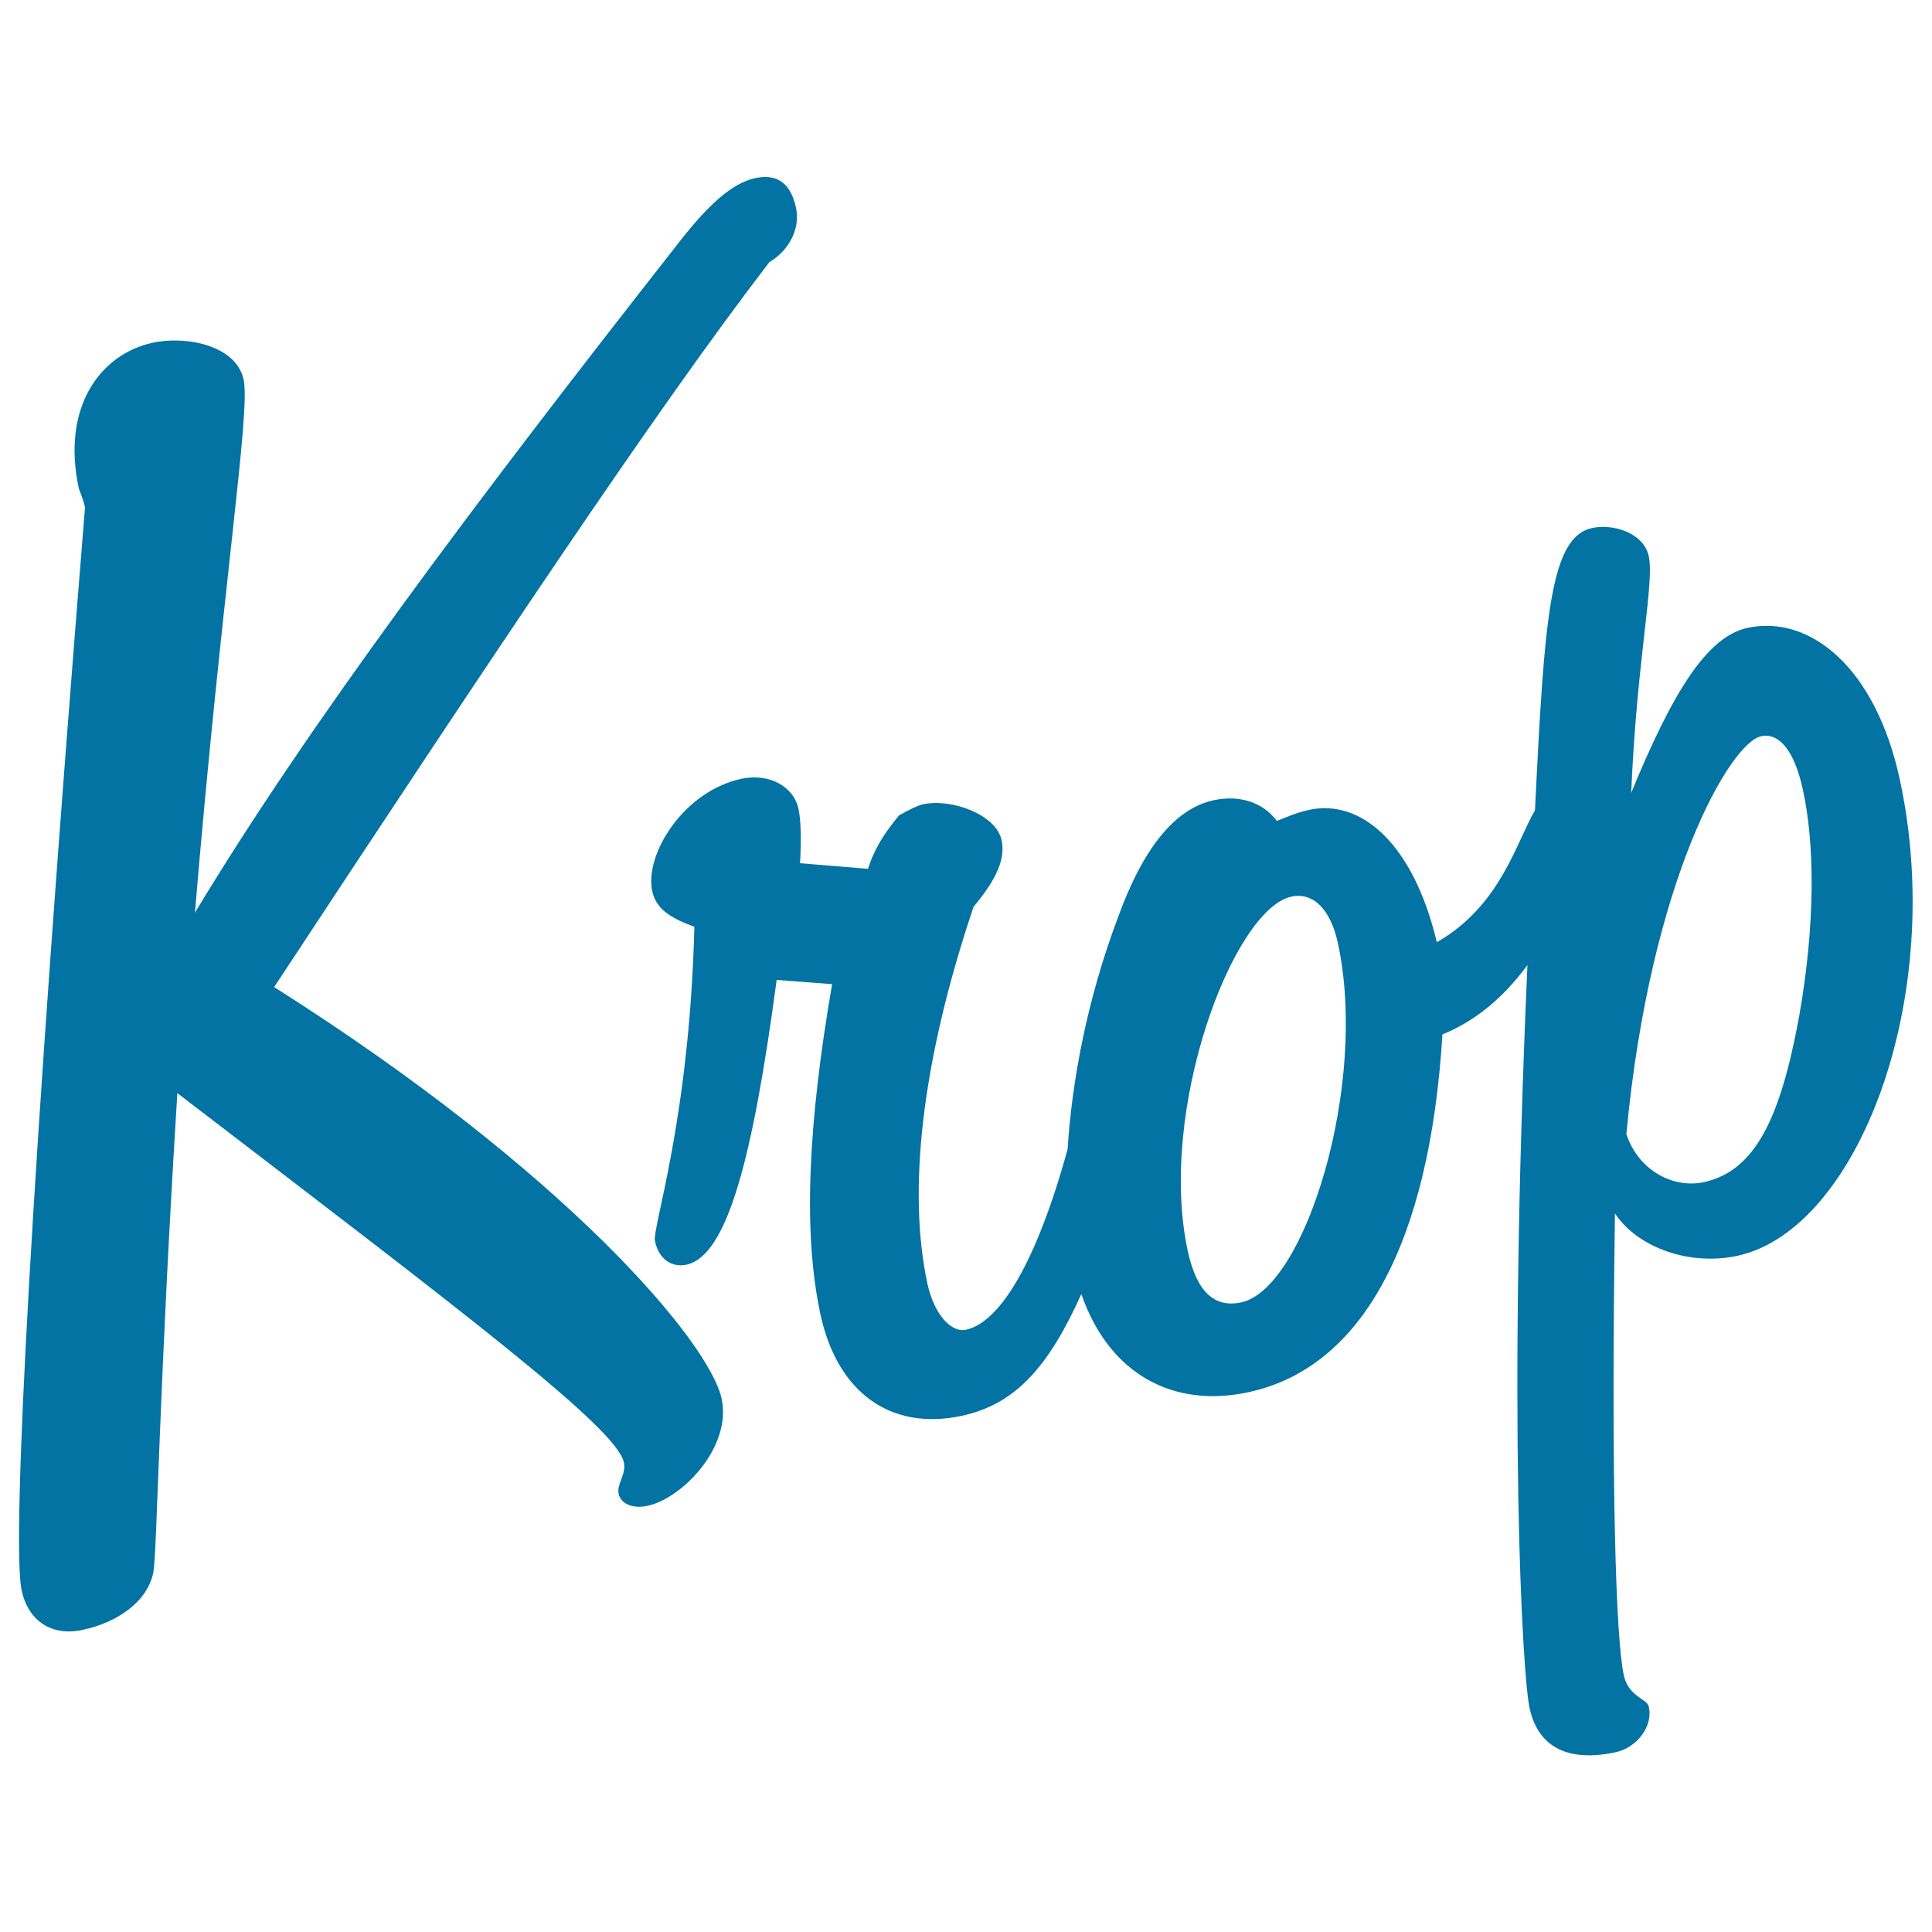
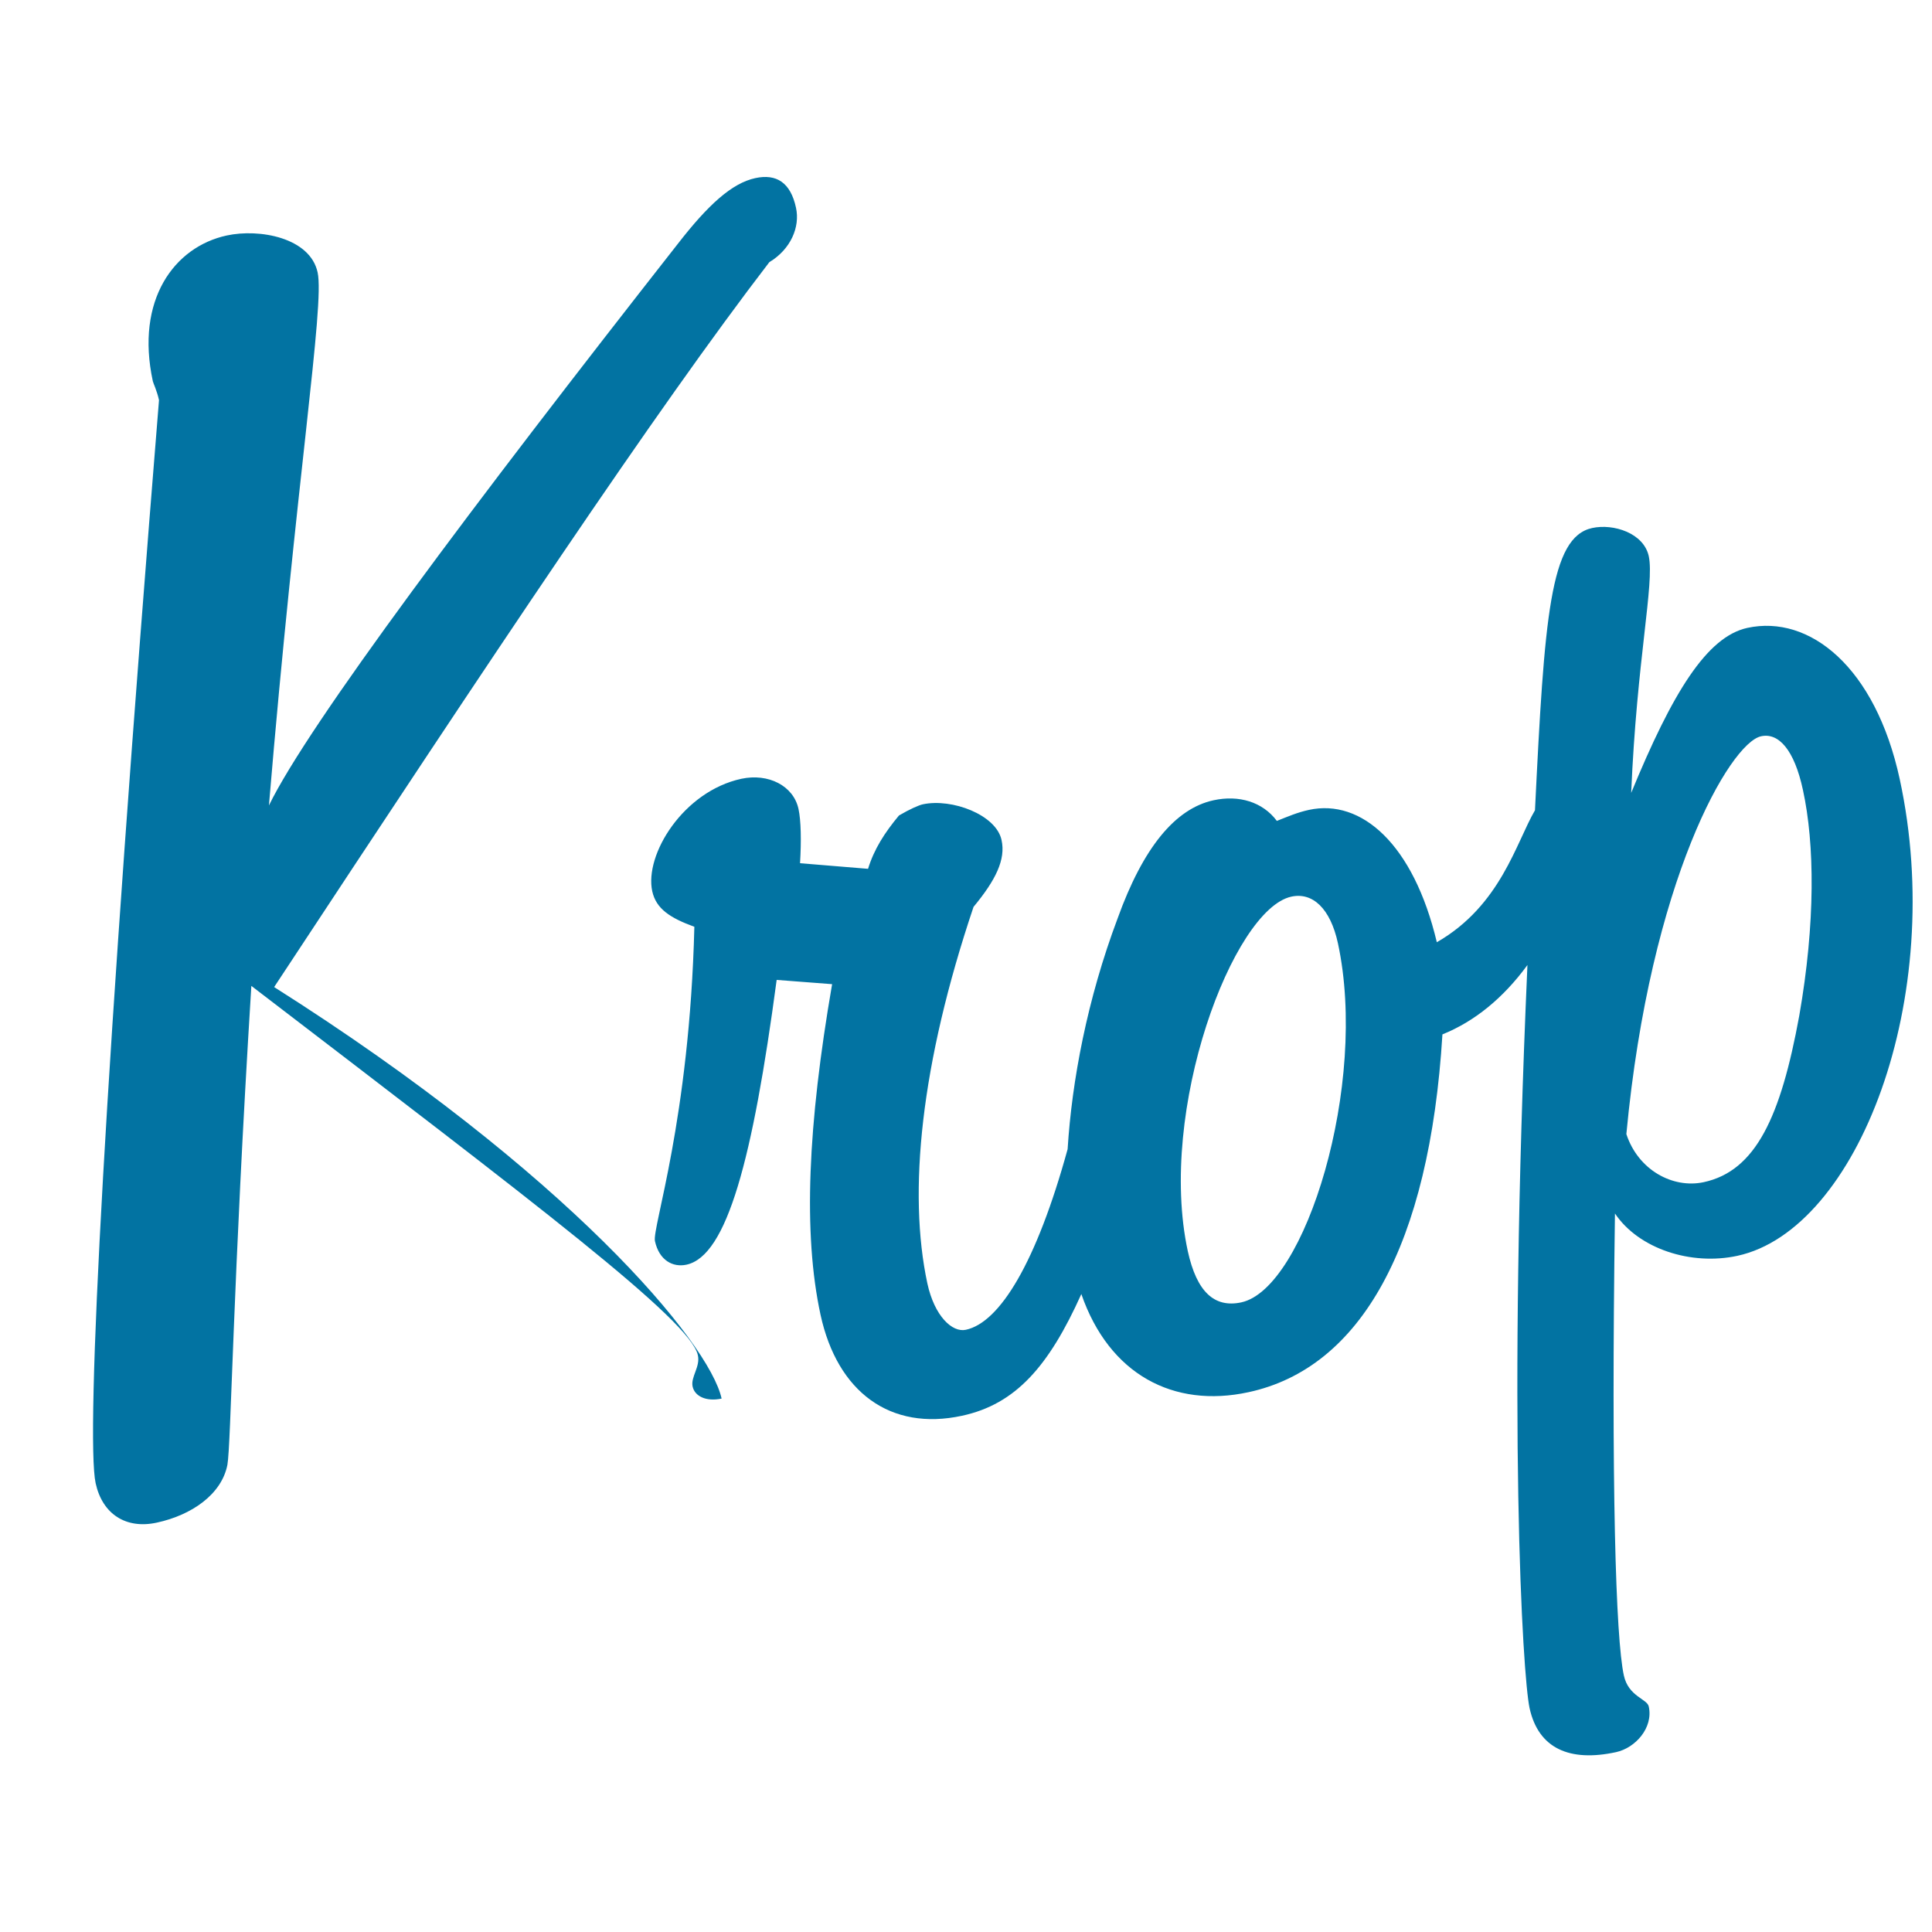
<svg xmlns="http://www.w3.org/2000/svg" viewBox="0 0 1000 1000" style="fill:#0273a2">
  <title>Krop Letters SVG icon</title>
  <g>
-     <path id="Krop" d="M373.5,723.9c5.4,25-20.3,51.6-38.3,55.5c-8,1.7-13.9-1.2-15-6.2c-1.1-5,4.1-10.3,2.7-16.3c-3.9-18-82.8-77.5-231.1-191.1c-9.6,154.1-10.5,237.1-12.4,247.9c-3,15.3-18.5,26-36.5,29.9c-16,3.5-28.2-4.4-31.7-20.4c-5.2-24,4.5-211.7,32.8-560.6c-1.1-5-3-8.8-3.2-9.8c-9.1-42.1,11.1-69.5,38.2-75.4c17-3.7,43.2,1.1,47.1,19.1c3.7,17-11.2,108.3-25.2,275.9C159.6,375,245,261.1,351,126c15.6-20.1,27.9-31.2,39.9-33.8c11-2.4,18.3,2.3,21.1,15.3c2.2,10-2.7,21.5-13.8,28.2c-58.9,76.7-142.7,202.8-256.3,375.2C293.7,607,367.2,694.9,373.5,723.9z M983.3,403.3c24.5,113.2-21.8,233.2-84,246.7c-24,5.2-51.1-3.6-63.4-21.9c-2,140.9,0.4,220,4.6,239.1c2.4,11,12.1,12.1,12.9,16.1c2.4,11-6.9,21.4-16.9,23.6c-24,5.2-40.2-1.8-44.8-22.8c-3.6-16.7-11.6-147.3-1.1-384.6c-12.6,17.2-27.4,29.2-44,35.9c-6.7,109.4-42.3,172.7-100.4,185.2c-38.8,8.4-72.1-9.2-86.5-50.8c-16.8,37.3-33.9,57-61.8,63c-37,8-64.5-12.2-73.2-52.3c-9.1-42.1-6.6-98.2,6-171.1l-28.7-2.2c-12.4,92.8-25.7,142.9-46.7,147.4c-7,1.5-14.1-2.2-16.3-12.2c-1.5-7,17.9-62.6,20.4-162.7c-12.6-4.6-19.8-9.3-21.8-18.4c-4.1-19,16.1-51.7,46.1-58.2c14-3,27,3.6,29.6,15.6c1.3,6,1.5,16.4,0.8,28.1l35.2,2.9c3.1-10.1,8.5-18.6,16-27.6c5.6-3.3,10.4-5.4,12.4-5.8c15-3.2,37.9,5.4,40.7,18.5c2.2,10-2.9,20.6-14.5,34.6c-27.4,81.4-34,147.8-23.9,194.9c3.7,17,12.9,25.5,19.9,24c17.7-3.8,36.6-35,52.7-93.5c2.2-35.3,10.1-77.5,25.9-119.5c13.1-36.4,29.7-56.8,49.7-61.1c13-2.8,25.3,0.8,32.7,10.7c5.8-2.3,10.6-4.4,16.6-5.7c27.1-5.9,54.1,17.6,66.2,68.5c33.1-19,41.1-51.8,50.8-68.3c4.9-100.2,7.8-141.4,29.6-146.1c11-2.4,26.7,2.6,29.3,14.6c3,14-6.2,53.7-9.1,122.5c21.3-51.8,39.1-80.8,60.1-85.4C936.6,318,970.7,345.2,983.3,403.3z M692.5,488.2c-3.9-18-13.1-26.5-24.1-24.1c-30.1,6.5-69.4,110.4-53.6,183.5c4.6,21,13.7,29.5,27.7,26.5C675.6,666.9,708.3,561.3,692.5,488.2z M933.2,408.9c-4.5-21-12.7-29.8-21.7-27.8c-16,3.5-57.3,74.2-69.7,205.9c6.1,18.6,24,28.3,40,24.9c27-5.8,39.9-33.8,49.5-86.2C939.7,477.7,939.3,436.9,933.2,408.9z" />
+     <path id="Krop" d="M373.5,723.9c-8,1.7-13.9-1.2-15-6.2c-1.1-5,4.1-10.3,2.7-16.3c-3.9-18-82.8-77.5-231.1-191.1c-9.6,154.1-10.5,237.1-12.4,247.9c-3,15.3-18.5,26-36.5,29.9c-16,3.5-28.2-4.4-31.7-20.4c-5.2-24,4.5-211.7,32.8-560.6c-1.1-5-3-8.8-3.2-9.8c-9.1-42.1,11.1-69.5,38.2-75.4c17-3.7,43.2,1.1,47.1,19.1c3.7,17-11.2,108.3-25.2,275.9C159.6,375,245,261.1,351,126c15.6-20.1,27.9-31.2,39.9-33.8c11-2.4,18.3,2.3,21.1,15.3c2.2,10-2.7,21.5-13.8,28.2c-58.9,76.7-142.7,202.8-256.3,375.2C293.7,607,367.2,694.9,373.5,723.9z M983.3,403.3c24.5,113.2-21.8,233.2-84,246.7c-24,5.2-51.1-3.6-63.4-21.9c-2,140.9,0.4,220,4.6,239.1c2.4,11,12.1,12.1,12.9,16.1c2.4,11-6.9,21.4-16.9,23.6c-24,5.2-40.2-1.8-44.8-22.8c-3.6-16.7-11.6-147.3-1.1-384.6c-12.6,17.2-27.4,29.2-44,35.9c-6.7,109.4-42.3,172.7-100.4,185.2c-38.8,8.4-72.1-9.2-86.5-50.8c-16.8,37.3-33.9,57-61.8,63c-37,8-64.5-12.2-73.2-52.3c-9.1-42.1-6.6-98.2,6-171.1l-28.7-2.2c-12.4,92.8-25.7,142.9-46.7,147.4c-7,1.5-14.1-2.2-16.3-12.2c-1.5-7,17.9-62.6,20.4-162.7c-12.6-4.6-19.8-9.3-21.8-18.4c-4.1-19,16.1-51.7,46.1-58.2c14-3,27,3.6,29.6,15.6c1.3,6,1.5,16.4,0.8,28.1l35.2,2.9c3.1-10.1,8.5-18.6,16-27.6c5.6-3.3,10.4-5.4,12.4-5.8c15-3.2,37.9,5.4,40.7,18.5c2.2,10-2.9,20.6-14.5,34.6c-27.4,81.4-34,147.8-23.9,194.9c3.7,17,12.9,25.5,19.9,24c17.7-3.8,36.6-35,52.7-93.5c2.2-35.3,10.1-77.5,25.9-119.5c13.1-36.4,29.7-56.8,49.7-61.1c13-2.8,25.3,0.8,32.7,10.7c5.8-2.3,10.6-4.4,16.6-5.7c27.1-5.9,54.1,17.6,66.2,68.5c33.1-19,41.1-51.8,50.8-68.3c4.9-100.2,7.8-141.4,29.6-146.1c11-2.4,26.7,2.6,29.3,14.6c3,14-6.2,53.7-9.1,122.5c21.3-51.8,39.1-80.8,60.1-85.4C936.6,318,970.7,345.2,983.3,403.3z M692.5,488.2c-3.9-18-13.1-26.5-24.1-24.1c-30.1,6.5-69.4,110.4-53.6,183.5c4.6,21,13.7,29.5,27.7,26.5C675.6,666.9,708.3,561.3,692.5,488.2z M933.2,408.9c-4.5-21-12.7-29.8-21.7-27.8c-16,3.5-57.3,74.2-69.7,205.9c6.1,18.6,24,28.3,40,24.9c27-5.8,39.9-33.8,49.5-86.2C939.7,477.7,939.3,436.9,933.2,408.9z" />
  </g>
</svg>